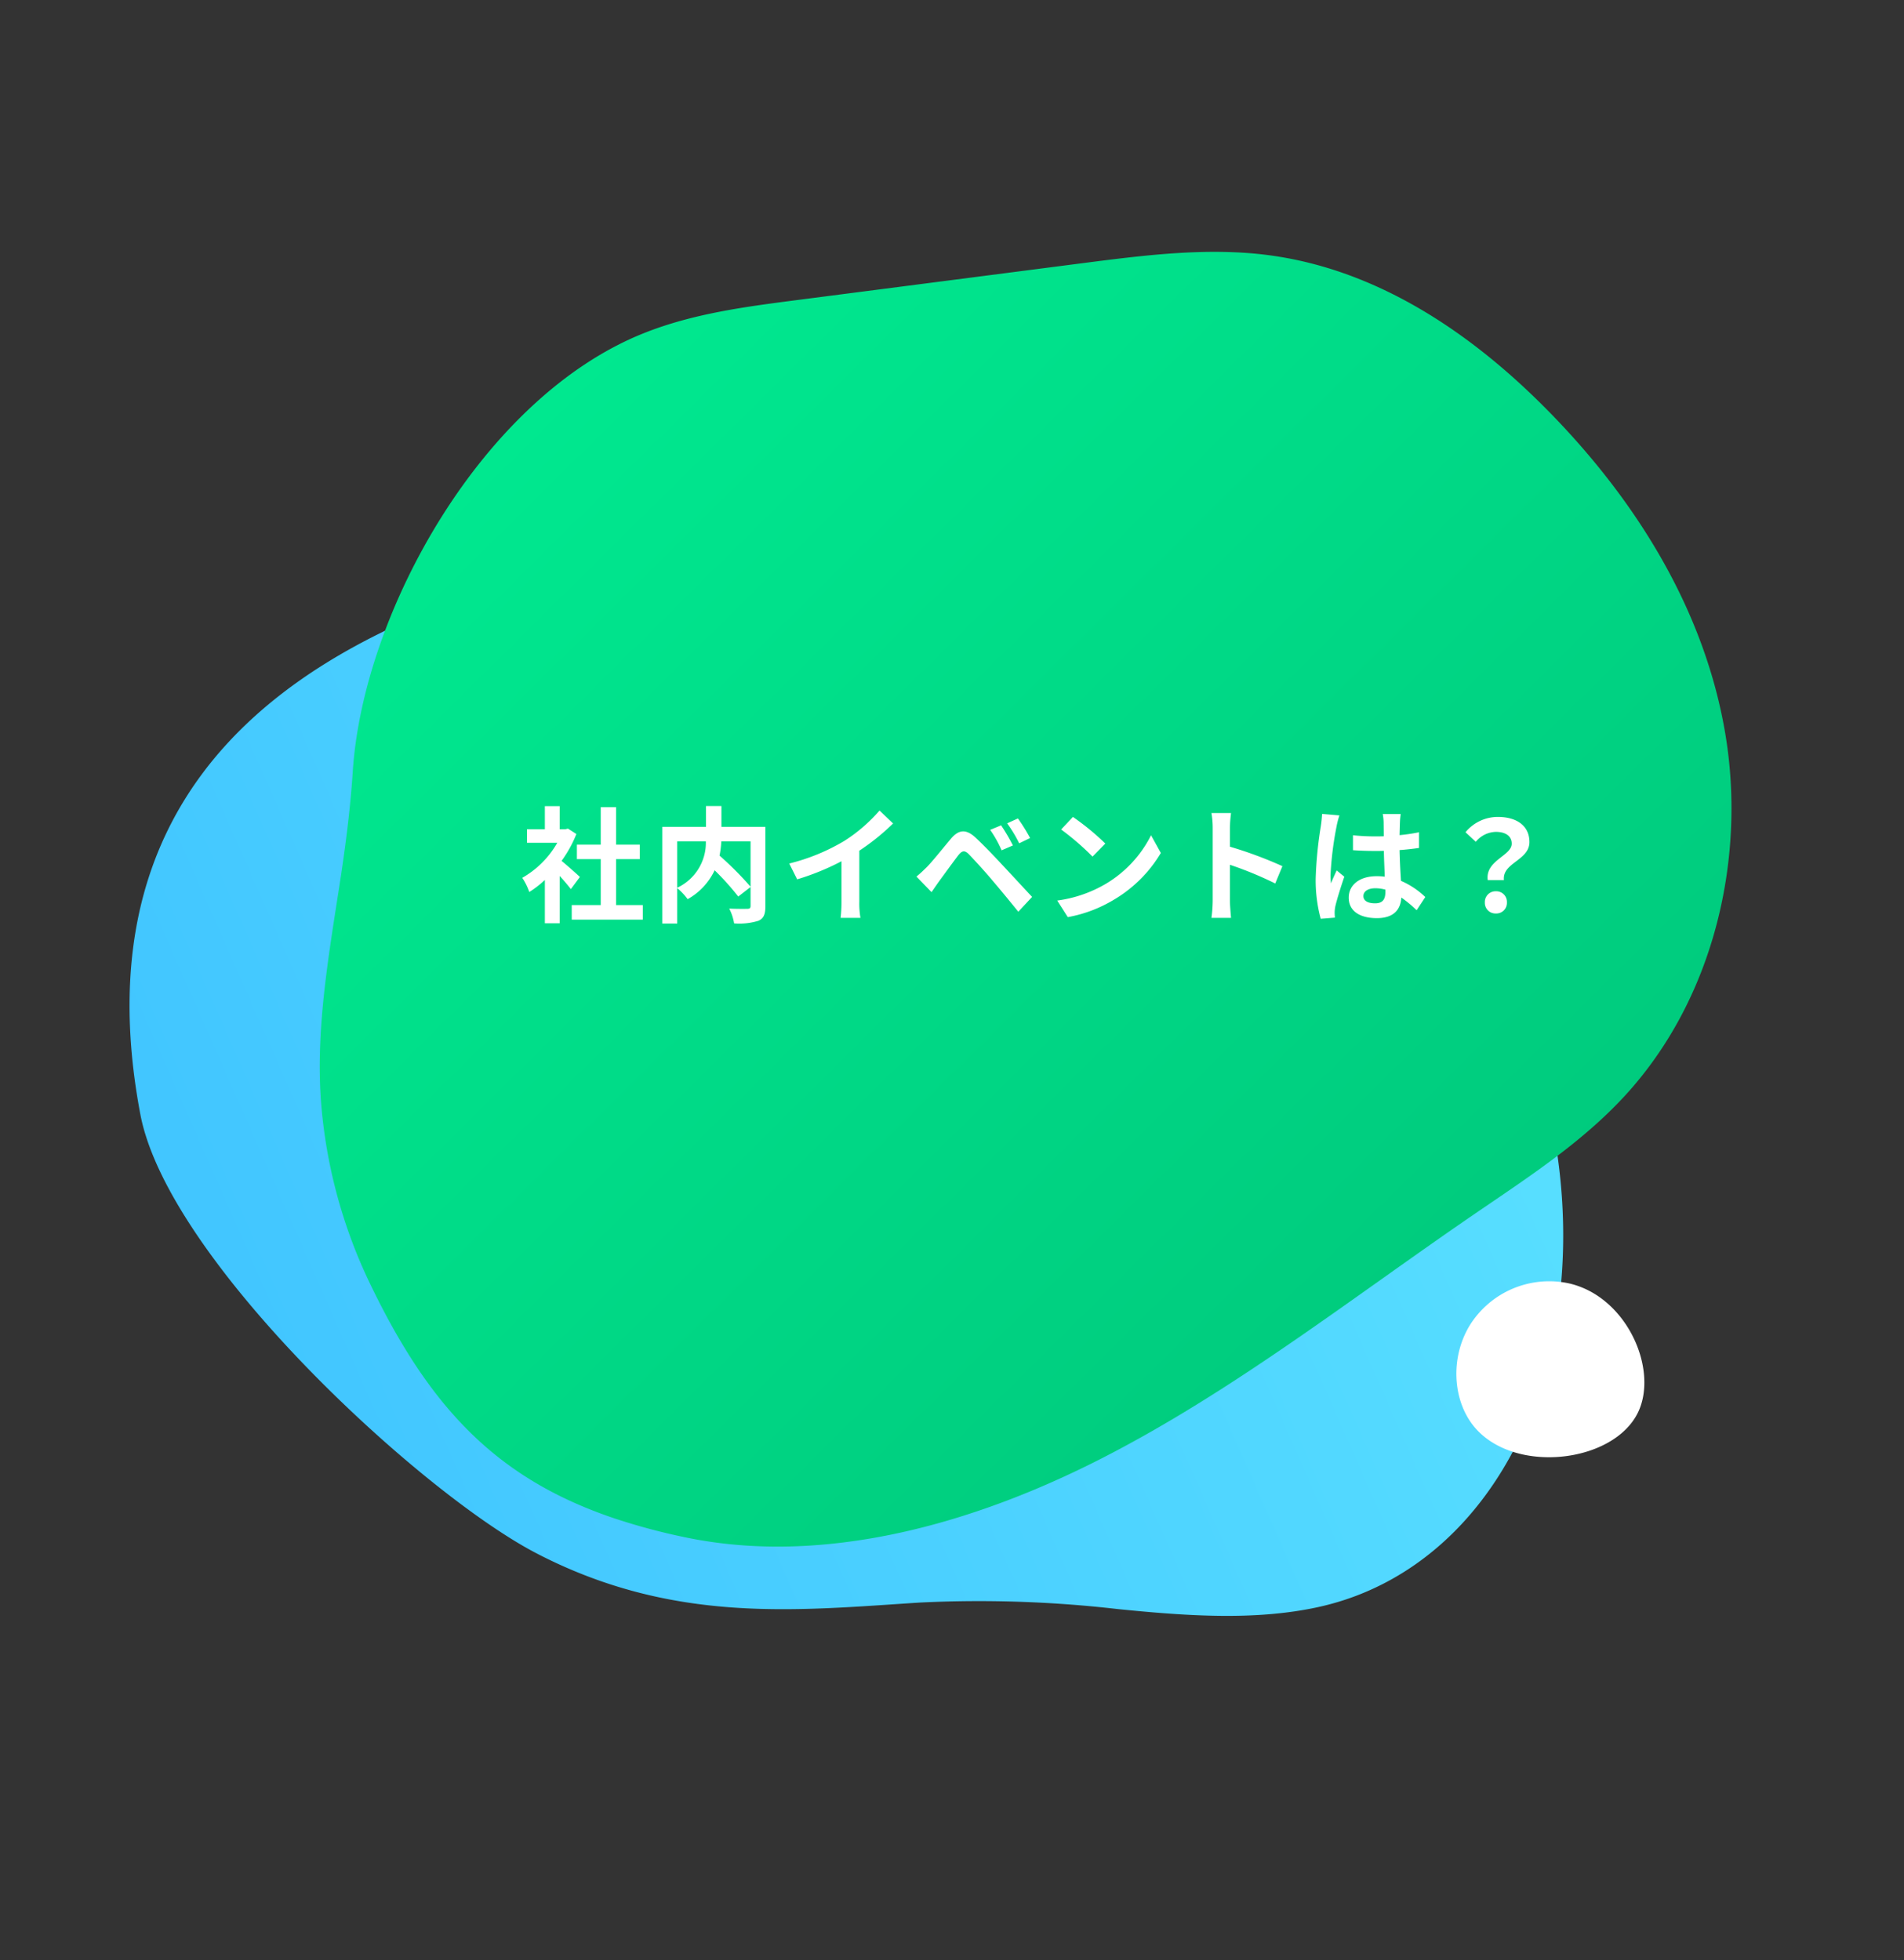
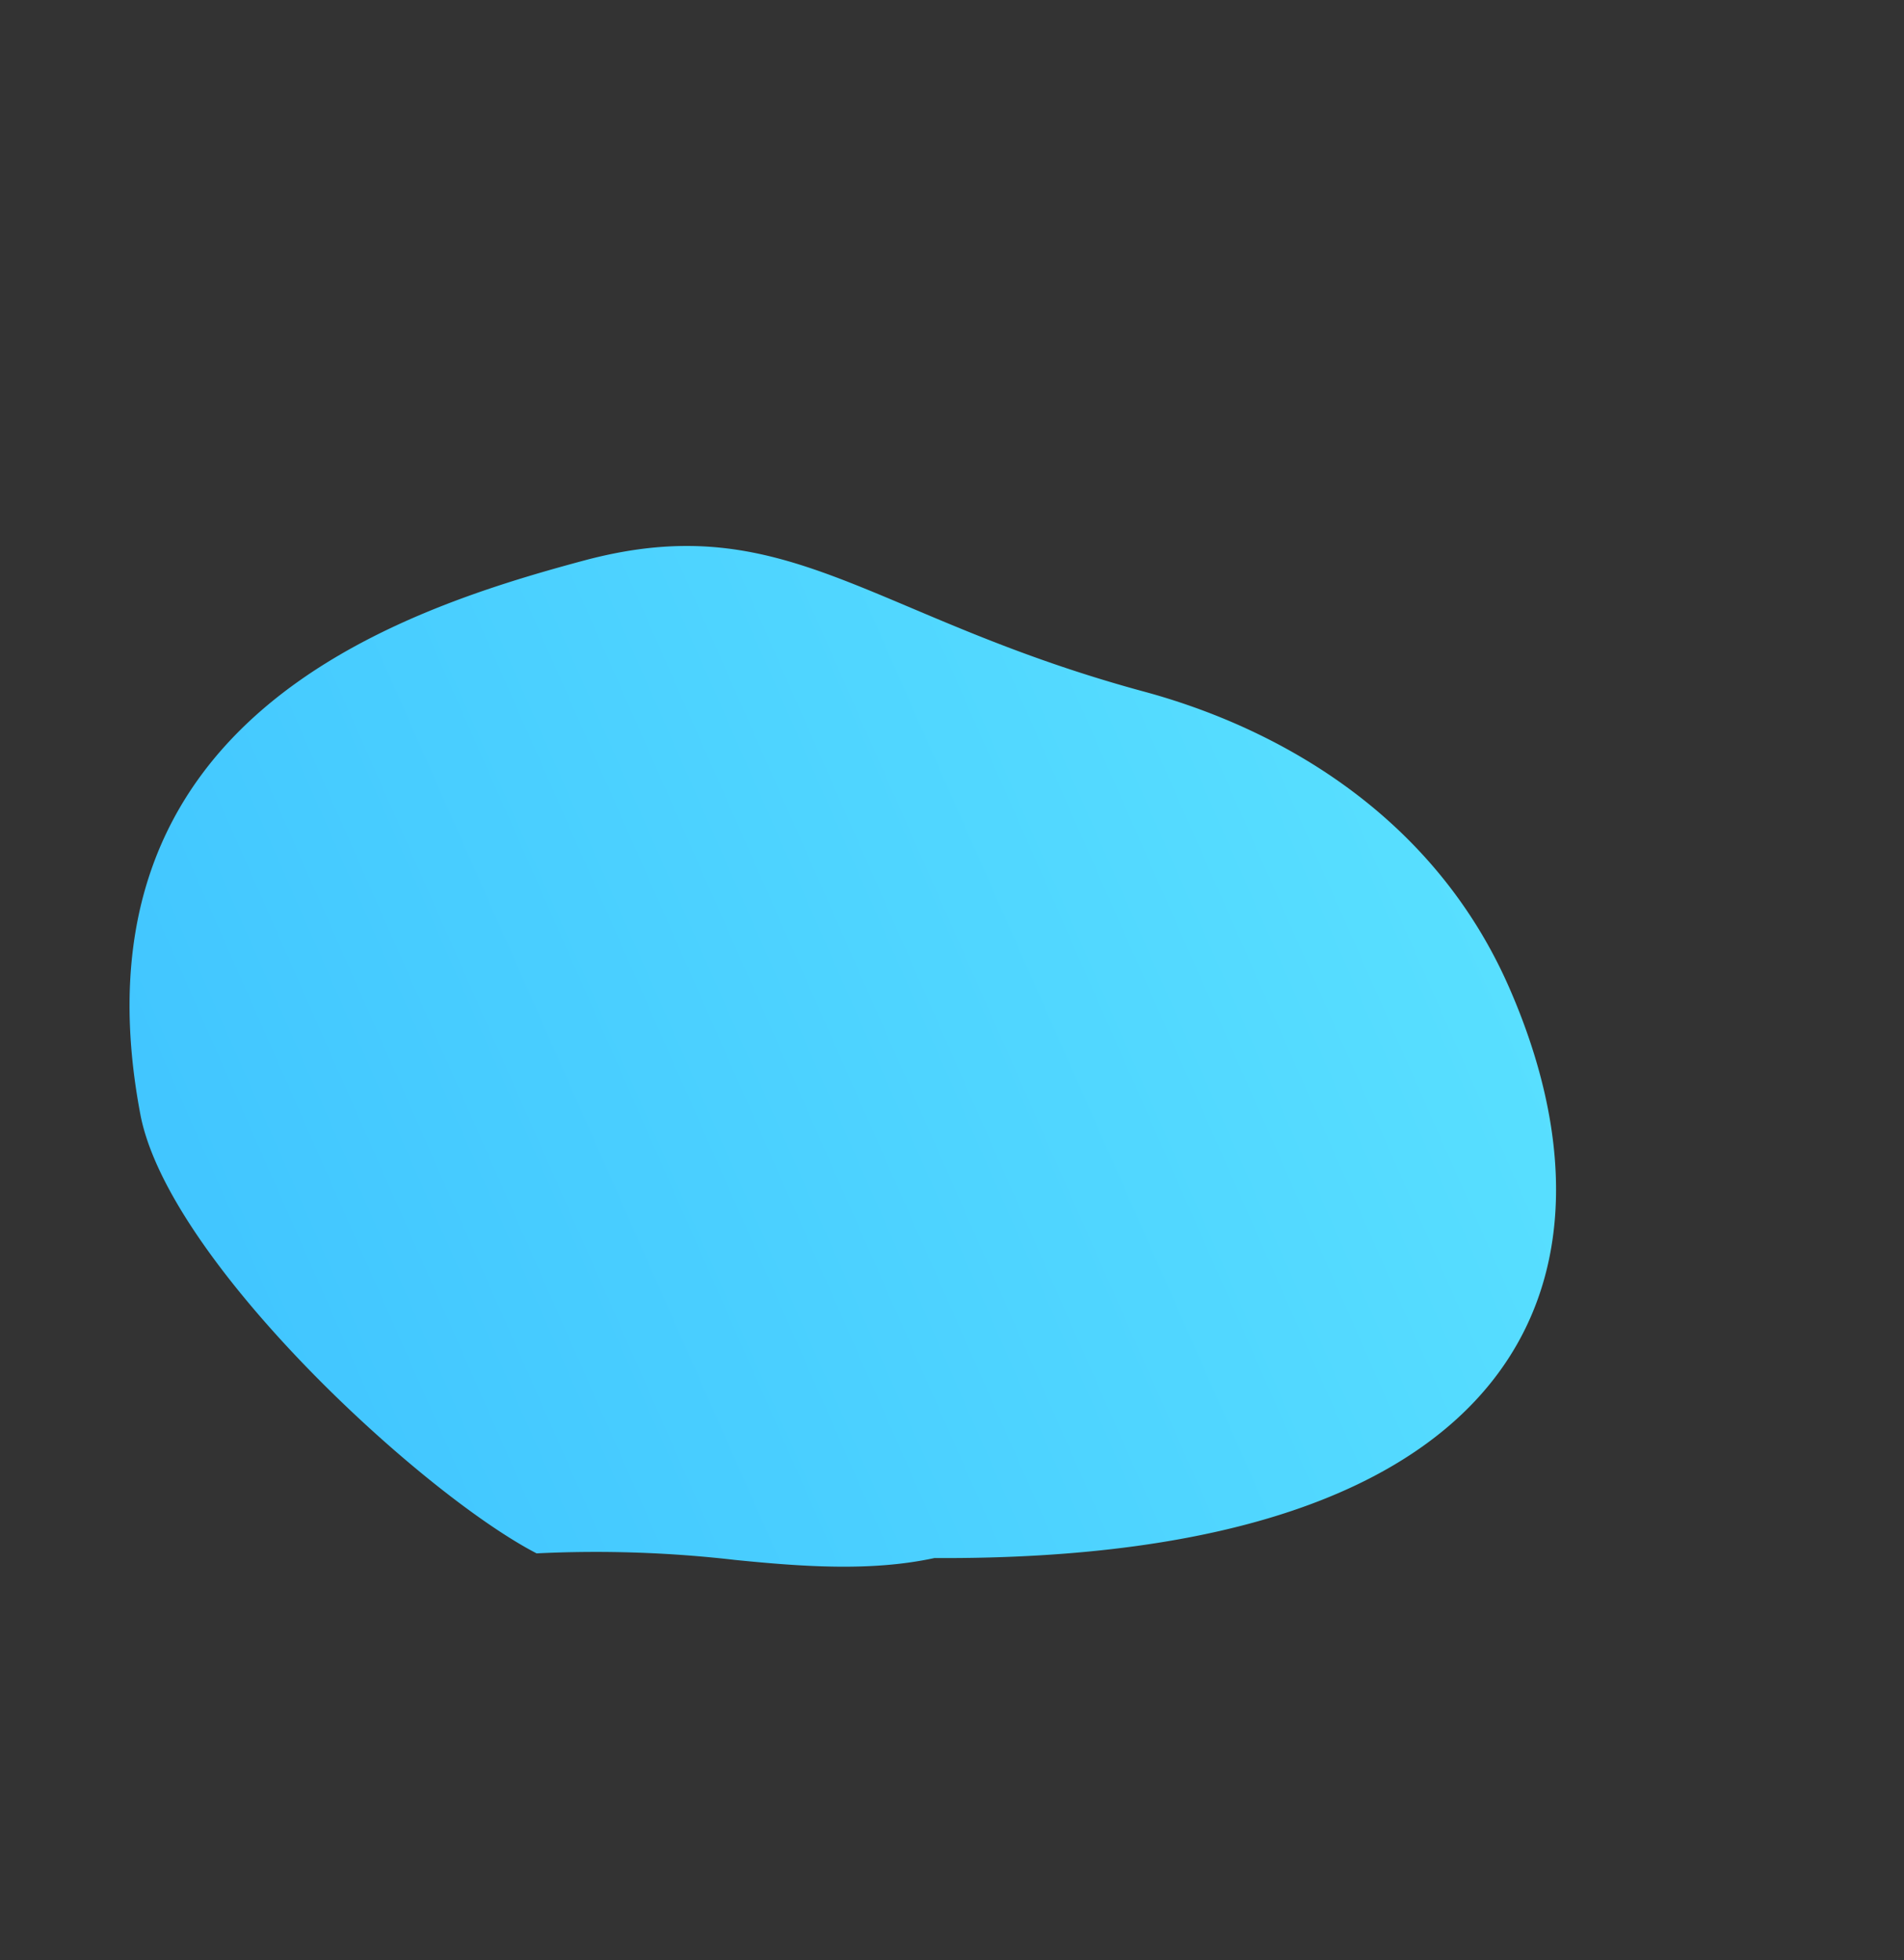
<svg xmlns="http://www.w3.org/2000/svg" width="303.227" height="312.255" viewBox="0 0 303.227 312.255">
  <rect x="0" y="0" width="303.227" height="312.255" fill="#333333" stroke="none" />
  <defs>
    <linearGradient id="linear-gradient" x1="0.5" x2="0.5" y2="1" gradientUnits="objectBoundingBox">
      <stop offset="0" stop-color="#58dfff" />
      <stop offset="1" stop-color="#41c5ff" />
    </linearGradient>
    <linearGradient id="linear-gradient-2" x1="-0.041" y1="0.765" x2="1.085" y2="0.235" gradientUnits="objectBoundingBox">
      <stop offset="0" stop-color="#00eb91" />
      <stop offset="1" stop-color="#00c77b" />
    </linearGradient>
  </defs>
  <g id="グループ_286787" data-name="グループ 286787" transform="translate(-1102.347 -5834.873)">
    <g id="グループ_277965" data-name="グループ 277965" transform="matrix(0.391, 0.921, -0.921, 0.391, 1329.86, 5834.872)">
      <g id="グループ_277966" data-name="グループ 277966">
-         <path id="パス_50634" data-name="パス 50634" d="M183.705,234.076C202.674,218.392,208.281,199.4,214.744,181a193.058,193.058,0,0,1,13.29-28.642c5.316-9.69,10.232-19.352,12.137-29.349C246.655,89,210.954,55.775,161.2,56.38c-29.579.36-51.981,17.25-66,35.091-28.057,35.706-49.371,40.69-54.038,73.89-4.347,30.93-8.752,85.874,53.548,99.452,23.1,5.035,73.066-17.569,88.992-30.737" transform="translate(-11.556 -6.749)" fill="url(#linear-gradient)" />
-         <path id="パス_50635" data-name="パス 50635" d="M187.224,28.071a14.908,14.908,0,0,0,0,17.147c3.515,4.865,9.794,7.087,14.861,5.716,9.688-2.62,14.356-18.211,8.309-25.018-5.012-5.641-17.636-5.533-23.17,2.155" transform="translate(9.562 31.218)" fill="#fff" />
-         <path id="パス_50636" data-name="パス 50636" d="M172.131,213.435a99.089,99.089,0,0,0,6.836-8.779c12.814-18.36,16.1-42.831,14.391-66.283S185.4,91.868,180.735,68.687c-1.986-9.858-3.731-19.894-7.872-29.1-8.665-19.267-27.317-32.716-46.837-37.4S86.3.765,68.1,7.863C51.768,14.233,36.145,24.2,27.165,39.789c-4.8,8.338-7.494,17.9-10.139,27.343Q10.845,89.213,4.662,111.295c-2.224,7.944-4.464,16-4.65,24.4-.611,27.564,23.35,58.461,46.135,69.926,5.462,2.749,10.736,5.856,15.966,9.1,10.041,6.226,20.111,12.731,31.216,16.347a81.114,81.114,0,0,0,28.952,3.881c22.078-1.035,36.652-6.509,49.85-21.509" fill="url(#linear-gradient-2)" />
+         <path id="パス_50634" data-name="パス 50634" d="M183.705,234.076a193.058,193.058,0,0,1,13.29-28.642c5.316-9.69,10.232-19.352,12.137-29.349C246.655,89,210.954,55.775,161.2,56.38c-29.579.36-51.981,17.25-66,35.091-28.057,35.706-49.371,40.69-54.038,73.89-4.347,30.93-8.752,85.874,53.548,99.452,23.1,5.035,73.066-17.569,88.992-30.737" transform="translate(-11.556 -6.749)" fill="url(#linear-gradient)" />
      </g>
    </g>
-     <path id="パス_60797" data-name="パス 60797" d="M-73.3-5.64c-.42-.4-1.96-1.78-2.92-2.56a19.413,19.413,0,0,0,2.36-4.28l-1.34-.86-.42.1h-.9v-3.68h-2.36v3.68h-2.84v2.16h4.82A14.939,14.939,0,0,1-82.48-5.5a9.533,9.533,0,0,1,1.12,2.26,16.55,16.55,0,0,0,2.48-1.92v6.9h2.36V-5.8c.68.74,1.36,1.54,1.78,2.1Zm5.76,4.48V-8.48h3.78v-2.3h-3.78v-5.98h-2.44v5.98h-3.8v2.3h3.8v7.32H-74.6V1.16h11.32V-1.16ZM-46.12-11.3v7.22a52.206,52.206,0,0,0-4.94-4.96,15.157,15.157,0,0,0,.28-2.26Zm-11.68,0h4.56A7.923,7.923,0,0,1-57.8-3.92Zm14.04-2.32h-7v-3.32h-2.46v3.32h-6.96V1.78h2.38V-3.86A9.678,9.678,0,0,1-56.14-2.1a10.381,10.381,0,0,0,4.3-4.6,41.829,41.829,0,0,1,3.76,4.18l1.96-1.52v3c0,.36-.12.46-.5.48-.38,0-1.72.02-2.9-.04a7.8,7.8,0,0,1,.78,2.36,10.323,10.323,0,0,0,3.88-.42c.84-.38,1.1-1.04,1.1-2.32Zm3.8,5.84,1.26,2.52a40.075,40.075,0,0,0,7.06-2.88v6.4A22.4,22.4,0,0,1-31.78.88h3.16a13.75,13.75,0,0,1-.18-2.62V-9.82a36.685,36.685,0,0,0,5.38-4.34l-2.16-2.06a25.64,25.64,0,0,1-5.64,4.86A32.16,32.16,0,0,1-39.96-7.78Zm33.74-6.08-1.74.72A18.138,18.138,0,0,1-6.14-9.88l1.8-.78A29.82,29.82,0,0,0-6.22-13.86Zm2.68-1.1-1.72.78A20.925,20.925,0,0,1-3.34-11l1.74-.84A29.111,29.111,0,0,0-3.54-14.96ZM-19.7-5.7l2.4,2.48c.36-.52.84-1.22,1.3-1.86.8-1.08,2.22-3.06,3-4.06.58-.72,1-.76,1.64-.12.72.74,2.5,2.68,3.66,4.06C-6.52-3.82-4.82-1.76-3.48-.1l2.2-2.36C-2.82-4.1-4.86-6.32-6.2-7.74c-1.2-1.3-2.74-2.9-4.08-4.16-1.56-1.46-2.74-1.24-3.92.16-1.38,1.64-2.94,3.6-3.84,4.52C-18.66-6.62-19.1-6.18-19.7-5.7ZM5.22-15.2l-1.88,2a41.585,41.585,0,0,1,5,4.32l2.04-2.08A40.394,40.394,0,0,0,5.22-15.2ZM2.72-1.88,4.4.76a21.659,21.659,0,0,0,7.42-2.82,21.267,21.267,0,0,0,7.4-7.4l-1.56-2.82A18.832,18.832,0,0,1,10.38-4.5,20.614,20.614,0,0,1,2.72-1.88Zm24.76-.04a21.967,21.967,0,0,1-.2,2.8H30.4c-.08-.82-.18-2.22-.18-2.8V-7.58A57.768,57.768,0,0,1,37.44-4.6l1.14-2.76a65.321,65.321,0,0,0-8.36-3.1v-2.96a21.745,21.745,0,0,1,.18-2.4H27.28a13.883,13.883,0,0,1,.2,2.4Zm24-.68c0-.76.76-1.24,1.9-1.24a6.175,6.175,0,0,1,1.6.22v.36c0,1.18-.42,1.82-1.64,1.82C52.28-1.44,51.48-1.78,51.48-2.6Zm5.94-13.06H54.56a8.493,8.493,0,0,1,.14,1.32c0,.42.02,1.24.02,2.22-.46.02-.94.02-1.4.02a33.325,33.325,0,0,1-3.5-.18V-9.9c1.18.08,2.32.12,3.5.12.46,0,.94,0,1.42-.02.02,1.42.1,2.88.14,4.12a8.9,8.9,0,0,0-1.3-.08c-2.72,0-4.44,1.4-4.44,3.42,0,2.1,1.72,3.26,4.48,3.26,2.7,0,3.78-1.36,3.9-3.28A20.978,20.978,0,0,1,59.96-.34l1.38-2.1a13.089,13.089,0,0,0-3.88-2.58c-.08-1.36-.18-2.96-.22-4.9,1.1-.08,2.14-.2,3.1-.34v-2.5a27.4,27.4,0,0,1-3.1.46c.02-.88.04-1.62.06-2.06A12.524,12.524,0,0,1,57.42-15.66Zm-9.76.22-2.76-.24a19.079,19.079,0,0,1-.2,1.96,63.338,63.338,0,0,0-.82,8.34,23.491,23.491,0,0,0,.8,6.4L46.94.84C46.92.56,46.9.22,46.9.02A5.581,5.581,0,0,1,47-.92c.24-1.08.88-3.12,1.44-4.76l-1.22-1c-.3.68-.64,1.36-.9,2.06a9.454,9.454,0,0,1-.08-1.3,53.389,53.389,0,0,1,.96-7.74A12.986,12.986,0,0,1,47.66-15.44ZM71.28-5.14h2.58c-.3-2.78,4.06-3.12,4.06-6.06,0-2.66-2.12-4-5.02-4a6.654,6.654,0,0,0-5.16,2.44l1.64,1.52a4.24,4.24,0,0,1,3.2-1.58c1.56,0,2.52.68,2.52,1.88C75.1-9,70.86-8.28,71.28-5.14ZM72.58.18a1.691,1.691,0,0,0,1.76-1.76,1.7,1.7,0,0,0-1.76-1.78,1.707,1.707,0,0,0-1.76,1.78A1.691,1.691,0,0,0,72.58.18Z" transform="translate(1268 5980.2)" fill="#fff" />
  </g>
</svg>